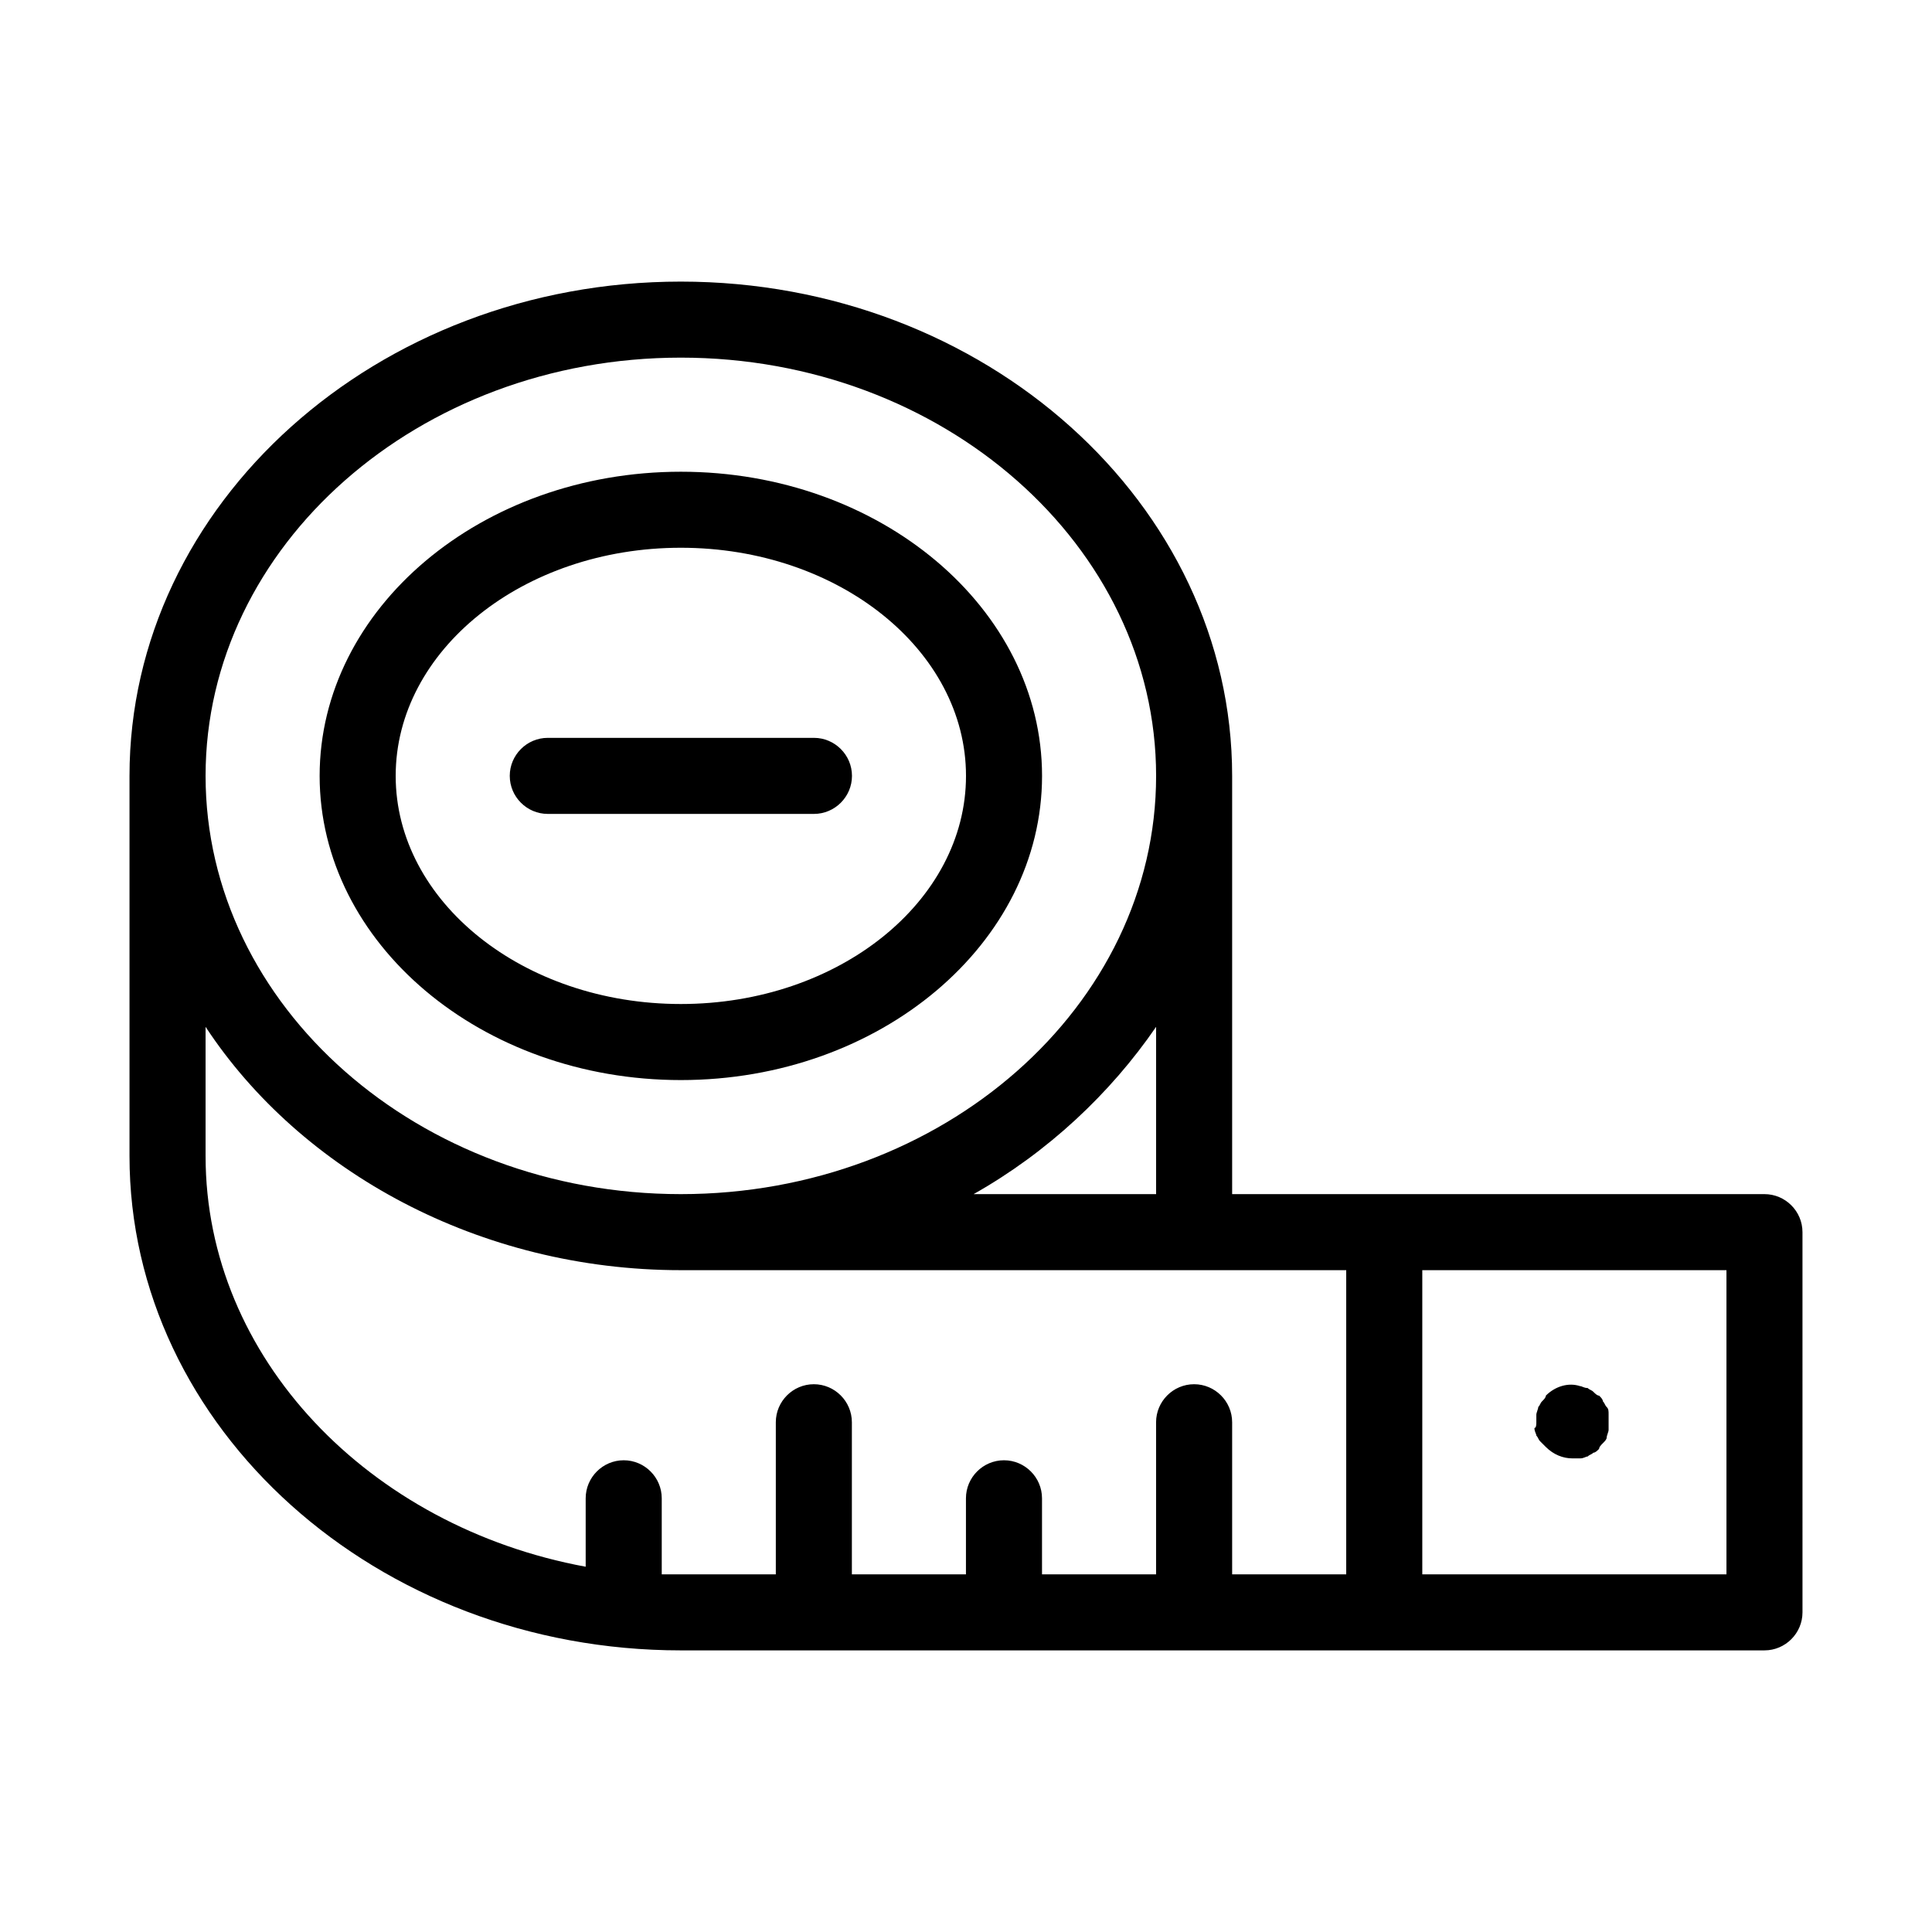
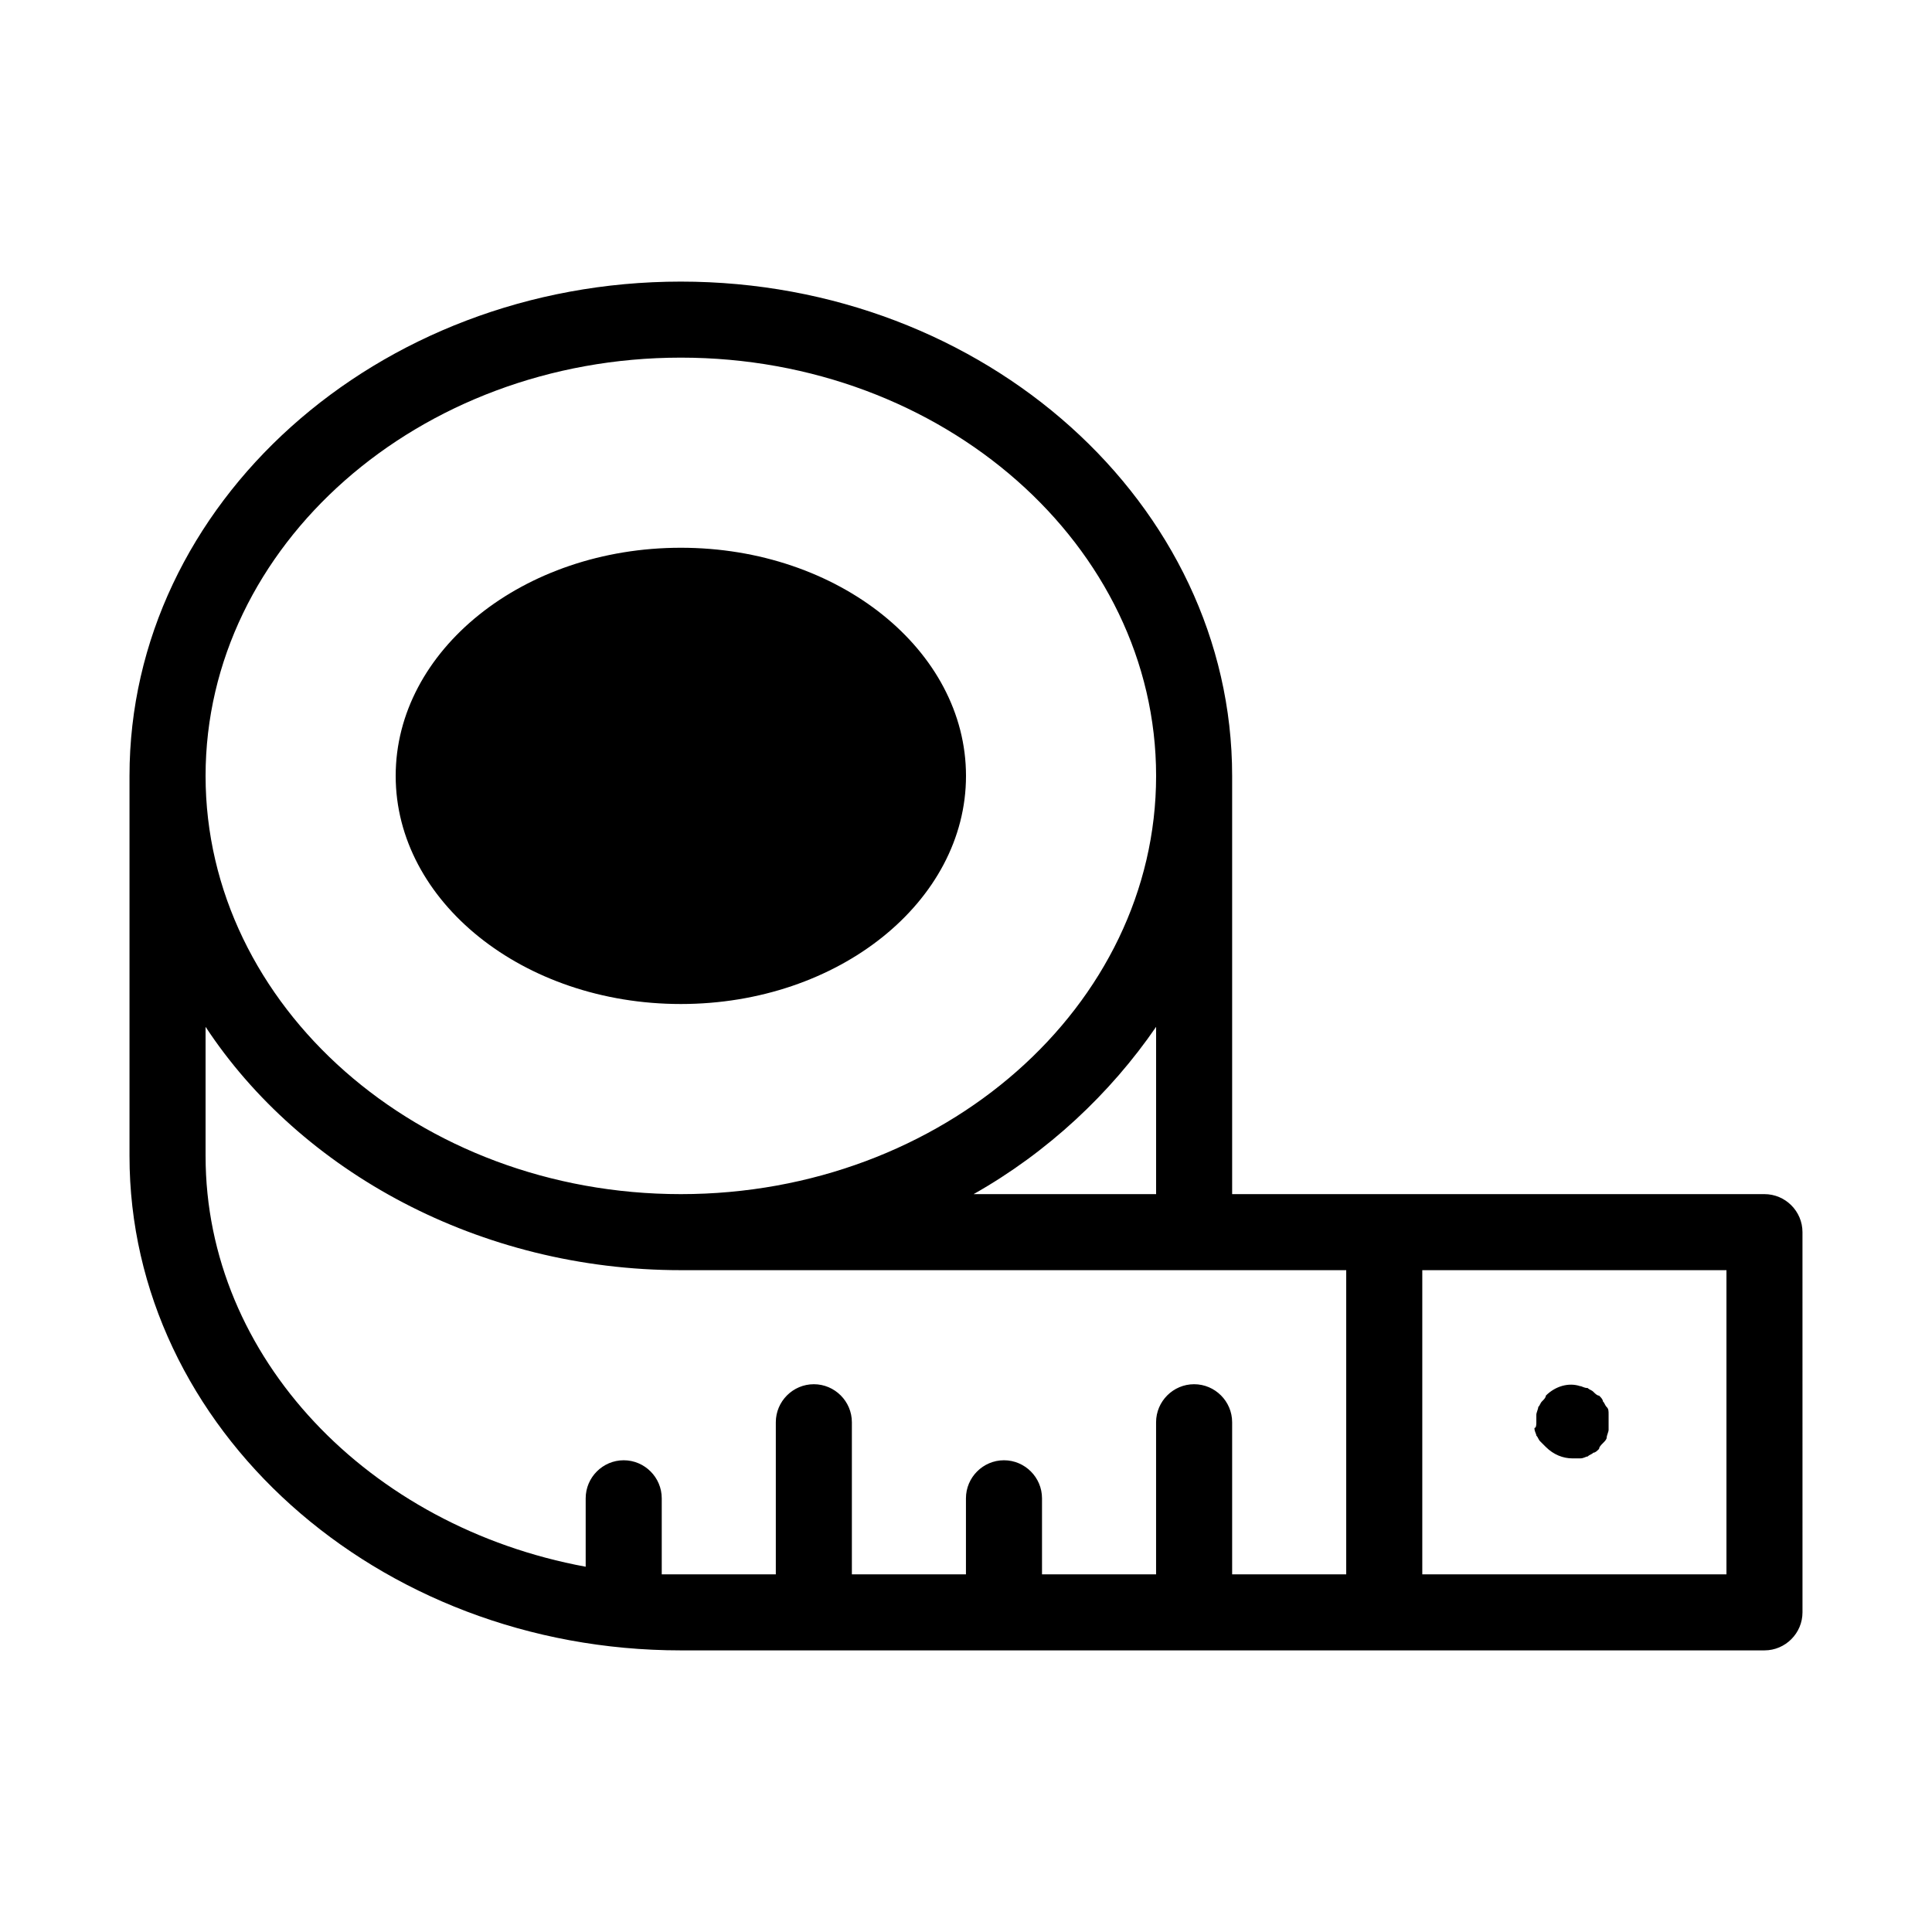
<svg xmlns="http://www.w3.org/2000/svg" fill="#000000" width="800px" height="800px" version="1.1" viewBox="144 144 512 512">
-   <path d="m324.43 430.23c52.898 0 95.723-36.273 95.723-80.609 0-44.336-42.824-80.609-95.723-80.609-52.898 0-95.723 36.273-95.723 80.609 0 44.336 42.824 80.609 95.723 80.609zm0-141.07c41.816 0 75.57 27.207 75.57 60.457s-33.754 60.457-75.57 60.457c-41.816 0-75.57-27.207-75.57-60.457s33.754-60.457 75.57-60.457zm-45.34 60.457c0-5.543 4.535-10.078 10.078-10.078h70.535c5.543 0 10.078 4.535 10.078 10.078 0 5.543-4.535 10.078-10.078 10.078h-70.539c-5.543 0-10.074-4.535-10.074-10.078zm332.51 110.84h-141.07v-110.84c0-72.043-65.496-130.99-146.11-130.99-80.609 0.004-146.1 58.949-146.1 130.99v100.76c0 72.043 65.496 130.99 146.11 130.99h287.17c5.543 0 10.078-4.535 10.078-10.078l-0.004-100.76c0-5.543-4.535-10.074-10.078-10.074zm-161.22 0h-48.367c19.648-11.082 36.273-26.703 48.367-44.336zm-125.95-221.68c69.527 0 125.95 49.879 125.95 110.84 0 60.957-56.426 110.84-125.95 110.84-69.527 0-125.95-49.879-125.95-110.84 0.004-60.961 56.43-110.84 125.95-110.84zm-125.95 211.6v-34.258c25.188 38.289 72.547 64.488 125.95 64.488h176.33v80.609h-30.23v-40.305c0-5.543-4.535-10.078-10.078-10.078s-10.078 4.535-10.078 10.078v40.305h-30.23v-20.152c0-5.543-4.535-10.078-10.078-10.078s-10.078 4.535-10.078 10.078v20.152h-30.23v-40.305c0-5.543-4.535-10.078-10.078-10.078s-10.078 4.535-10.078 10.078v40.305h-25.191-5.039v-20.152c0-5.543-4.535-10.078-10.078-10.078-5.543 0-10.078 4.535-10.078 10.078v18.137c-57.41-10.582-100.73-55.418-100.73-108.82zm403.05 110.84h-80.609v-80.609h80.609zm-50.383-40.305v-2.016c0-0.504 0.504-1.512 0.504-2.016 0.504-0.504 0.504-1.008 1.008-1.512s1.008-1.008 1.008-1.512c2.519-2.519 6.047-3.527 9.07-2.519 0.504 0 1.008 0.504 2.016 0.504 0.504 0.504 1.008 0.504 1.512 1.008 0.504 0.504 1.008 1.008 1.512 1.008 0.504 0.504 1.008 1.008 1.008 1.512 0.504 0.504 0.504 1.008 1.008 1.512 0.504 0.504 0.504 1.008 0.504 2.016v2.016 2.016c0 0.504-0.504 1.512-0.504 2.016 0 0.504-0.504 1.008-1.008 1.512-0.504 0.504-1.008 1.008-1.008 1.512-0.504 0.504-1.008 1.008-1.512 1.008-0.504 0.504-1.008 0.504-1.512 1.008-0.504 0-1.008 0.504-2.016 0.504h-2.016c-2.519 0-5.039-1.008-7.055-3.023-0.504-0.504-1.008-1.008-1.512-1.512-0.504-0.504-0.504-1.008-1.008-1.512 0-0.504-0.504-1.008-0.504-2.016 0.504 0 0.504-1.008 0.504-1.512z" />
+   <path d="m324.43 430.23zm0-141.07c41.816 0 75.57 27.207 75.57 60.457s-33.754 60.457-75.57 60.457c-41.816 0-75.57-27.207-75.57-60.457s33.754-60.457 75.57-60.457zm-45.34 60.457c0-5.543 4.535-10.078 10.078-10.078h70.535c5.543 0 10.078 4.535 10.078 10.078 0 5.543-4.535 10.078-10.078 10.078h-70.539c-5.543 0-10.074-4.535-10.074-10.078zm332.51 110.84h-141.07v-110.84c0-72.043-65.496-130.99-146.11-130.99-80.609 0.004-146.1 58.949-146.1 130.99v100.76c0 72.043 65.496 130.99 146.11 130.99h287.17c5.543 0 10.078-4.535 10.078-10.078l-0.004-100.76c0-5.543-4.535-10.074-10.078-10.074zm-161.22 0h-48.367c19.648-11.082 36.273-26.703 48.367-44.336zm-125.95-221.68c69.527 0 125.95 49.879 125.95 110.84 0 60.957-56.426 110.84-125.95 110.84-69.527 0-125.95-49.879-125.95-110.84 0.004-60.961 56.43-110.84 125.95-110.84zm-125.95 211.6v-34.258c25.188 38.289 72.547 64.488 125.95 64.488h176.33v80.609h-30.23v-40.305c0-5.543-4.535-10.078-10.078-10.078s-10.078 4.535-10.078 10.078v40.305h-30.23v-20.152c0-5.543-4.535-10.078-10.078-10.078s-10.078 4.535-10.078 10.078v20.152h-30.23v-40.305c0-5.543-4.535-10.078-10.078-10.078s-10.078 4.535-10.078 10.078v40.305h-25.191-5.039v-20.152c0-5.543-4.535-10.078-10.078-10.078-5.543 0-10.078 4.535-10.078 10.078v18.137c-57.41-10.582-100.73-55.418-100.73-108.82zm403.05 110.84h-80.609v-80.609h80.609zm-50.383-40.305v-2.016c0-0.504 0.504-1.512 0.504-2.016 0.504-0.504 0.504-1.008 1.008-1.512s1.008-1.008 1.008-1.512c2.519-2.519 6.047-3.527 9.07-2.519 0.504 0 1.008 0.504 2.016 0.504 0.504 0.504 1.008 0.504 1.512 1.008 0.504 0.504 1.008 1.008 1.512 1.008 0.504 0.504 1.008 1.008 1.008 1.512 0.504 0.504 0.504 1.008 1.008 1.512 0.504 0.504 0.504 1.008 0.504 2.016v2.016 2.016c0 0.504-0.504 1.512-0.504 2.016 0 0.504-0.504 1.008-1.008 1.512-0.504 0.504-1.008 1.008-1.008 1.512-0.504 0.504-1.008 1.008-1.512 1.008-0.504 0.504-1.008 0.504-1.512 1.008-0.504 0-1.008 0.504-2.016 0.504h-2.016c-2.519 0-5.039-1.008-7.055-3.023-0.504-0.504-1.008-1.008-1.512-1.512-0.504-0.504-0.504-1.008-1.008-1.512 0-0.504-0.504-1.008-0.504-2.016 0.504 0 0.504-1.008 0.504-1.512z" />
</svg>